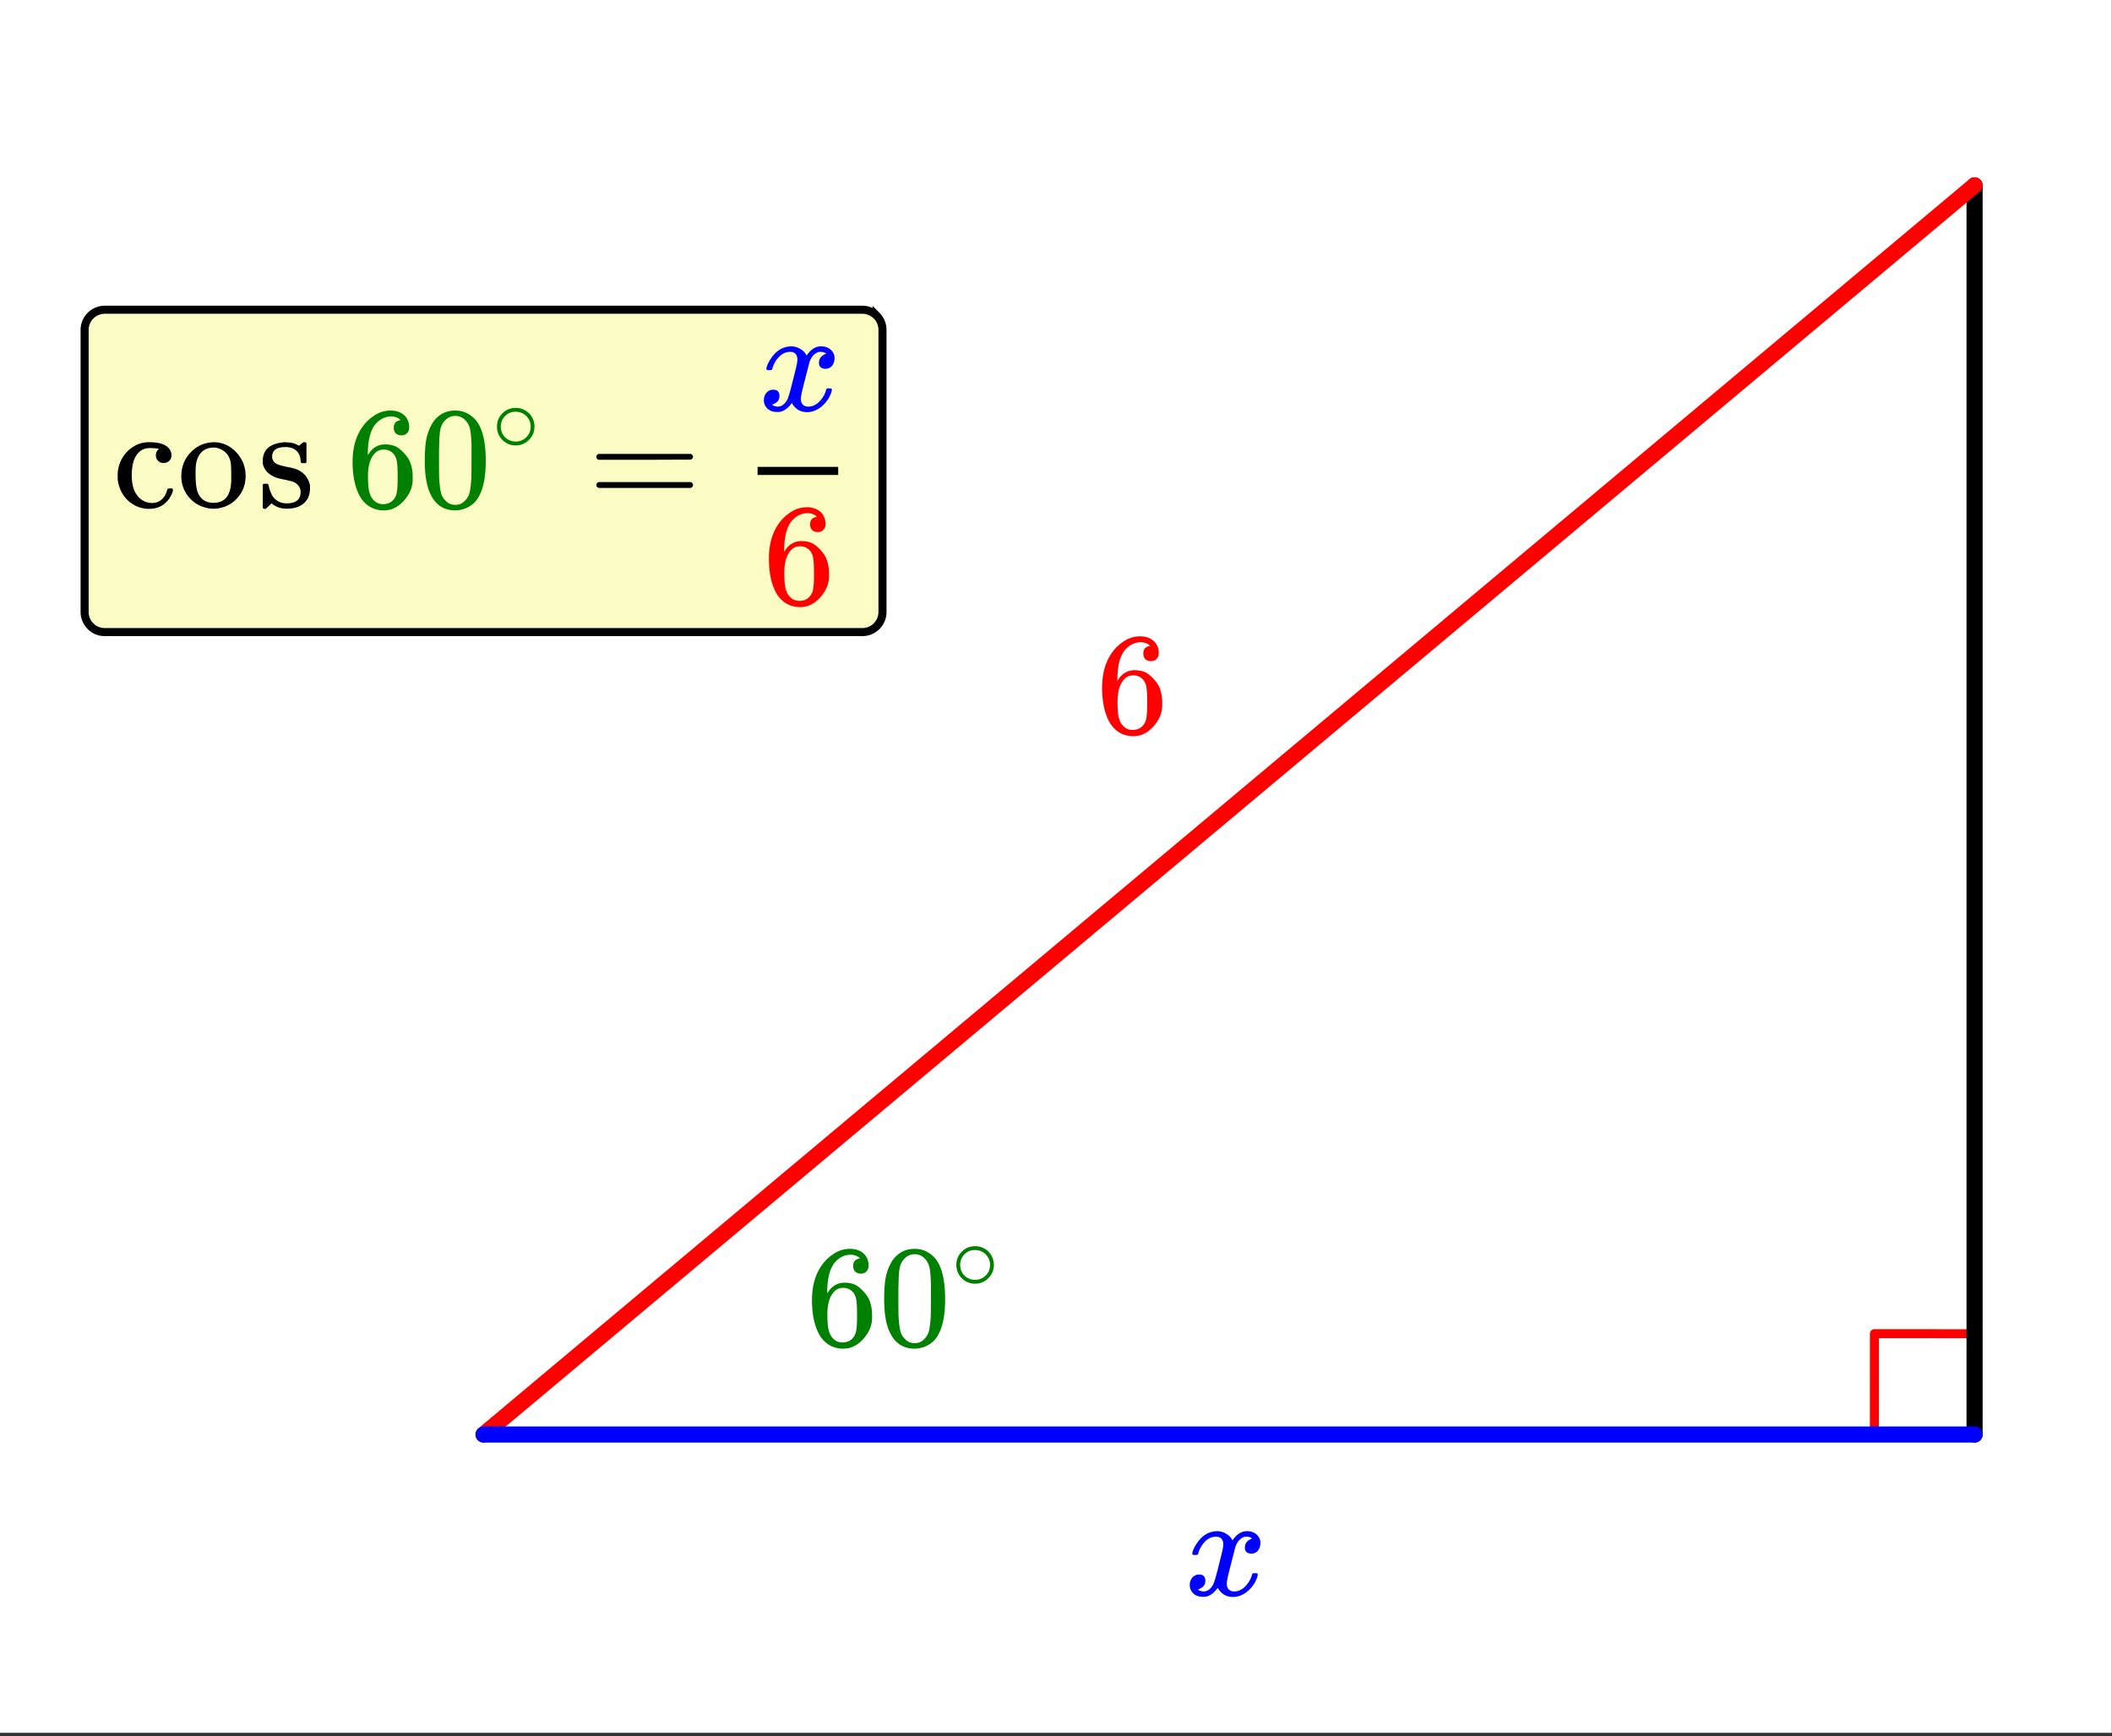
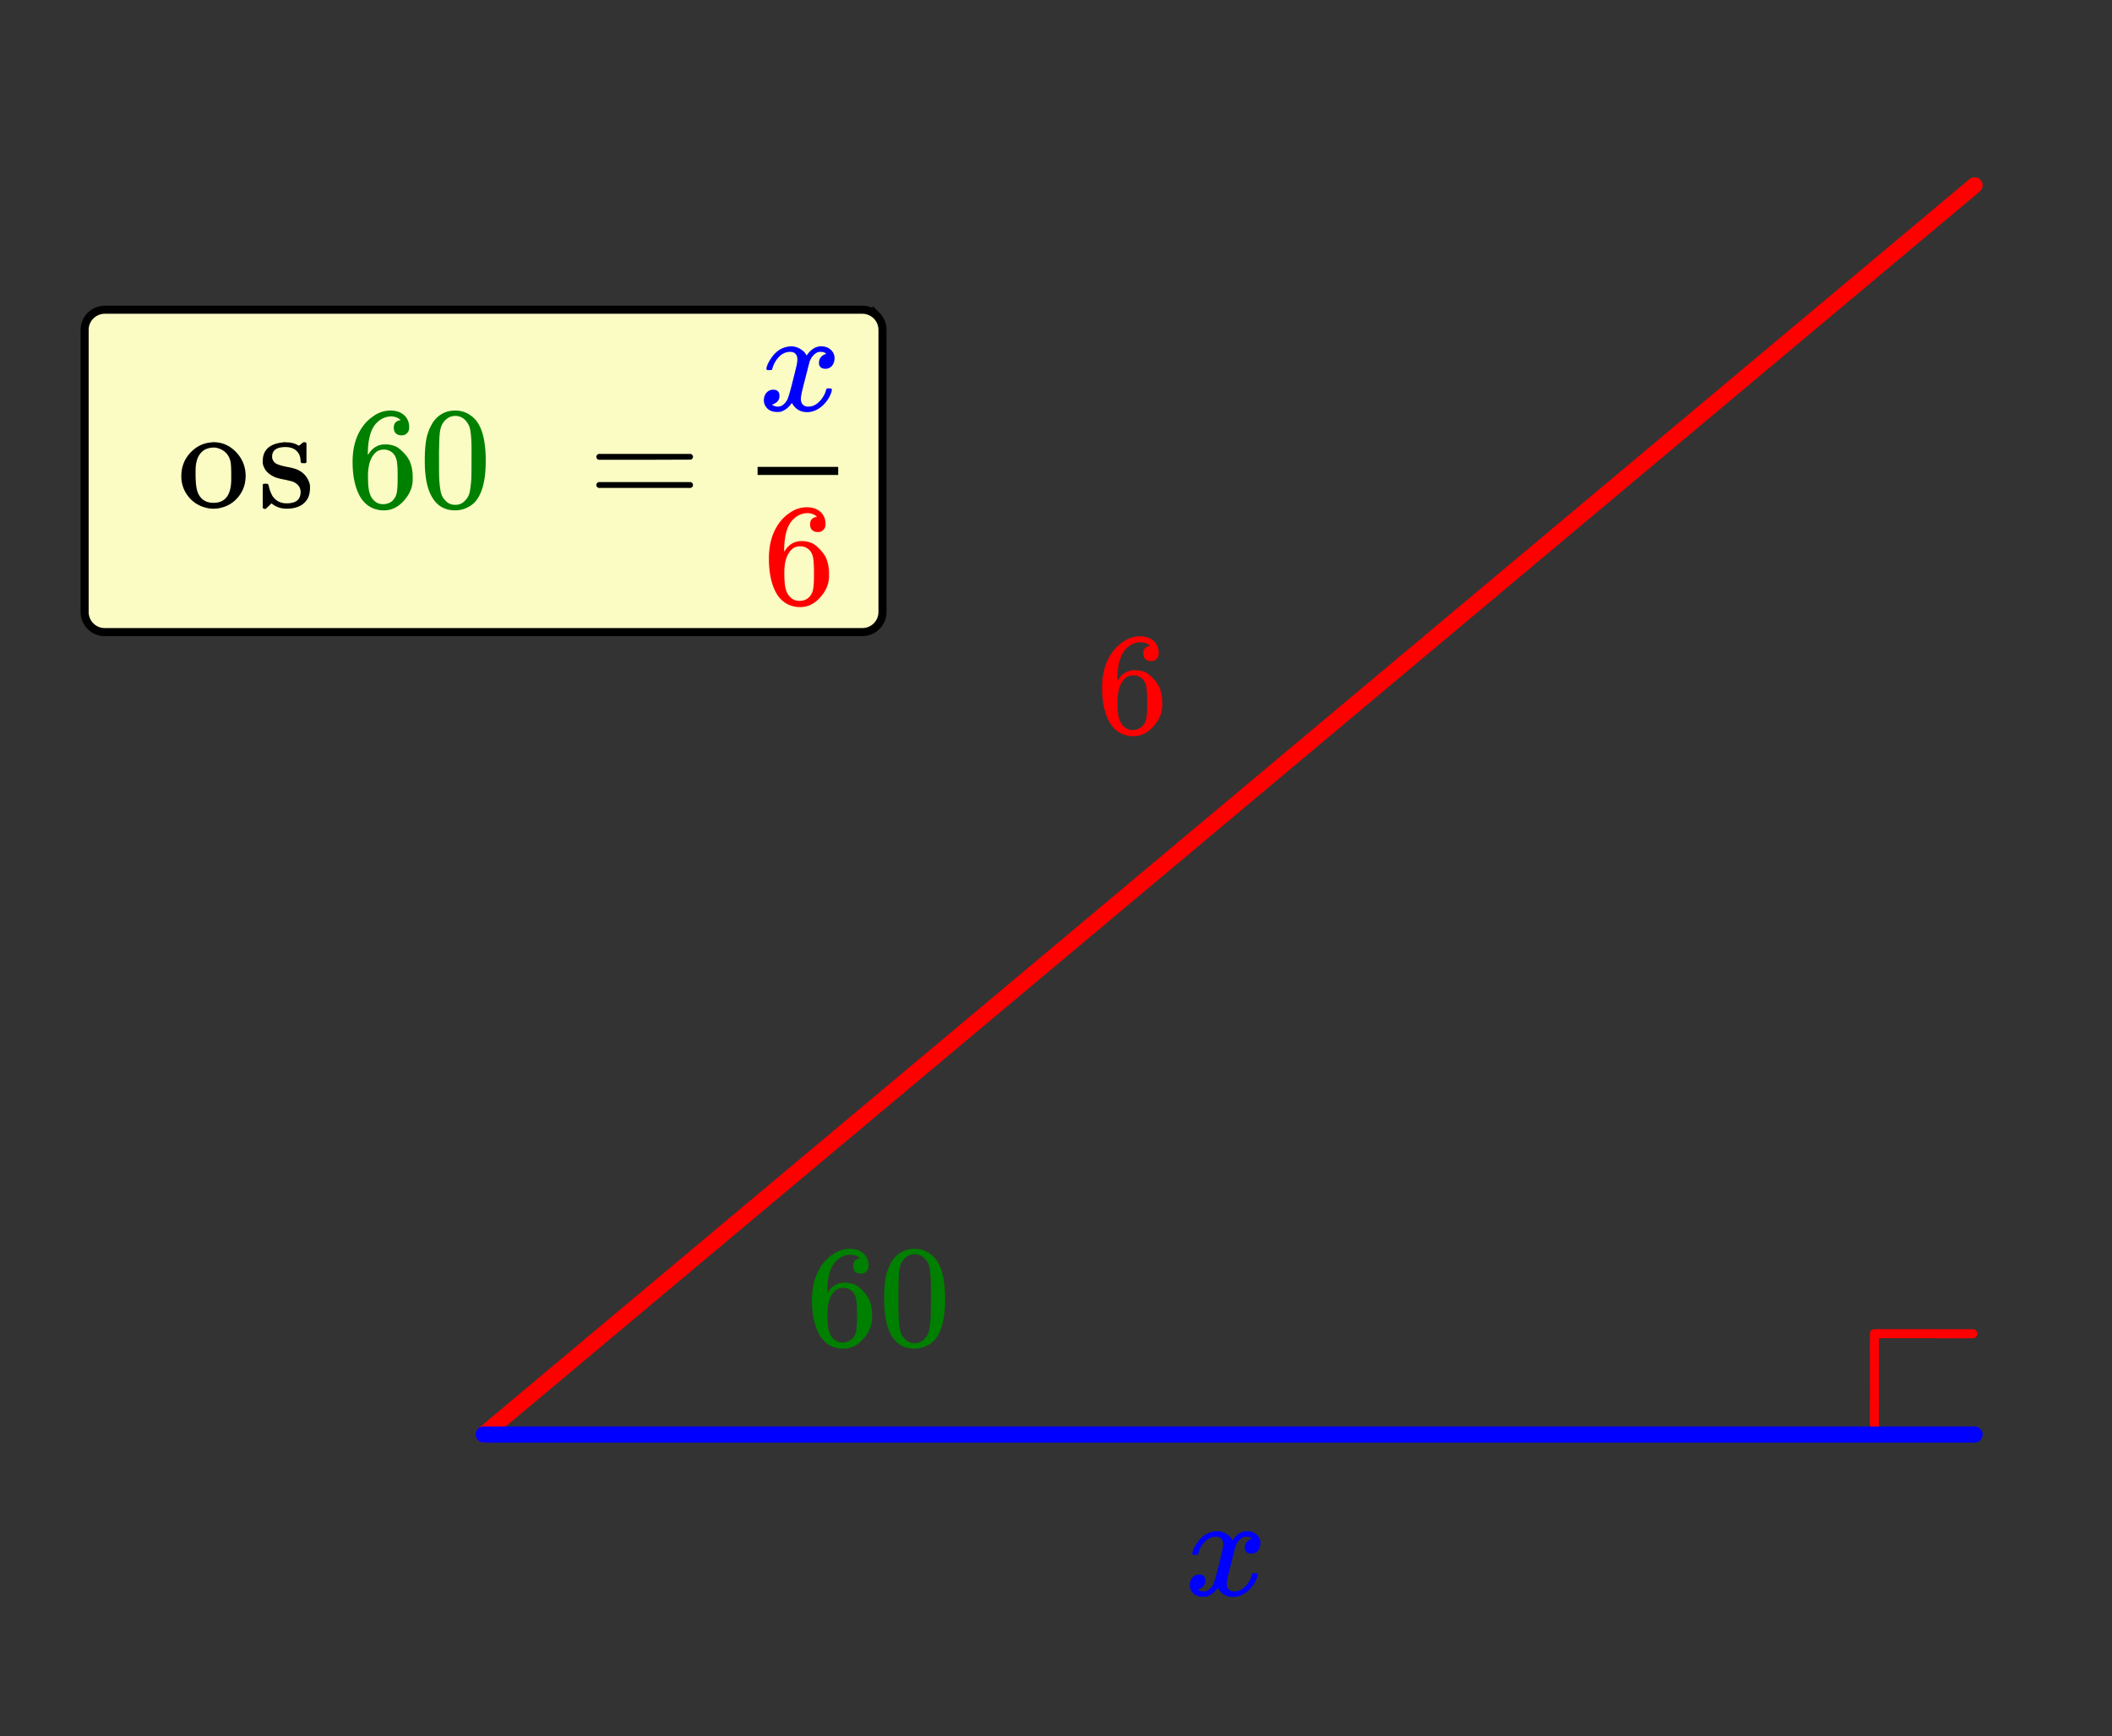
<svg xmlns="http://www.w3.org/2000/svg" xmlns:xlink="http://www.w3.org/1999/xlink" width="262.72" height="216" viewBox="0 0 197.04 162">
  <rect x="0" y="0" width="197.04" height="162" fill="#333333" stroke="none" />
  <defs>
    <symbol overflow="visible" id="b">
      <path d="M5.047-8.125c-.2-.207-.48-.32-.844-.344-.625 0-1.152.274-1.578.813-.43.586-.64 1.496-.64 2.734L2-4.875l.11-.172c.374-.539.874-.812 1.5-.812.413 0 .78.086 1.093.25.219.136.438.324.656.562.22.23.395.48.532.75.187.45.28.934.28 1.453v.25c0 .211-.023.403-.062.578-.117.532-.398 1.032-.843 1.5-.387.407-.82.66-1.297.766a2.688 2.688 0 0 1-.547.047c-.168 0-.32-.016-.453-.047C2.3.125 1.766-.234 1.359-.828.83-1.66.563-2.797.563-4.234c0-.977.171-1.832.515-2.563.344-.726.82-1.297 1.438-1.703a2.692 2.692 0 0 1 1.578-.516c.531 0 .953.141 1.265.422.32.281.485.668.485 1.156 0 .22-.07.399-.203.532-.125.136-.297.203-.516.203-.219 0-.398-.063-.531-.188-.125-.125-.188-.3-.188-.53 0-.407.211-.641.64-.704zm-.594 3.234a1.18 1.18 0 0 0-.969-.484c-.336 0-.605.105-.812.313C2.222-4.614 2-3.899 2-2.922c0 .805.055 1.356.172 1.656.082.274.234.508.453.704.219.187.473.28.766.28.468 0 .82-.171 1.062-.515.133-.187.219-.41.25-.672.04-.27.063-.648.063-1.14v-.438c0-.508-.024-.894-.063-1.156a1.566 1.566 0 0 0-.25-.688zm0 0" />
    </symbol>
    <symbol overflow="visible" id="c">
      <path d="M1.297-7.922c.508-.726 1.203-1.094 2.078-1.094.656 0 1.227.23 1.719.688.25.23.457.531.625.906.332.75.5 1.781.5 3.094 0 1.398-.196 2.465-.578 3.203-.25.523-.621.902-1.11 1.14a2.561 2.561 0 0 1-1.156.282c-1.031 0-1.79-.473-2.266-1.422C.723-1.863.531-2.93.531-4.328c0-.844.051-1.535.156-2.078.114-.54.317-1.047.61-1.516zm3.047-.156a1.26 1.26 0 0 0-.969-.438c-.375 0-.7.149-.969.438-.199.21-.336.465-.406.765-.074.293-.117.805-.125 1.532 0 .054-.008.23-.016.531v.75c0 .867.004 1.469.016 1.813.04.624.098 1.078.172 1.359.07.273.207.508.406.703.238.273.547.406.922.406s.68-.133.922-.406c.195-.195.332-.43.406-.703.07-.281.129-.734.172-1.36.008-.343.016-.945.016-1.812v-.75-.531c-.024-.727-.07-1.239-.141-1.532-.074-.3-.21-.554-.406-.765zm0 0" />
    </symbol>
    <symbol overflow="visible" id="f">
-       <path d="M5.25-4.313a.735.735 0 0 1-.516.188.686.686 0 0 1-.515-.203.723.723 0 0 1-.203-.516c0-.207.066-.379.203-.515.05-.04.07-.067.062-.079 0-.007-.043-.019-.125-.03a5.26 5.26 0 0 0-.672-.048c-.46 0-.82.141-1.078.422-.43.43-.64 1.137-.64 2.125 0 .742.14 1.324.421 1.75.376.555.876.828 1.5.828.22 0 .415-.046.594-.14.375-.188.633-.535.782-1.047a.34.34 0 0 1 .062-.14c.031-.02.102-.032.219-.032h.187c.051.055.078.094.078.125 0 .18-.109.445-.328.797-.46.656-1.093.984-1.906.984-.46 0-.89-.105-1.297-.312C1.191-.625.656-1.395.468-2.47a2.912 2.912 0 0 1-.015-.422c0-.238.004-.39.016-.453.113-.844.484-1.531 1.11-2.062.538-.438 1.14-.657 1.796-.657 1.164 0 1.848.31 2.047.922a.908.908 0 0 1 .047.313.67.67 0 0 1-.219.516zm0 0" />
-     </symbol>
+       </symbol>
    <symbol overflow="visible" id="g">
      <path d="M.375-2.89c0-.82.258-1.532.781-2.126.532-.593 1.16-.93 1.89-1.015.145-.02.255-.032.329-.032.79 0 1.473.29 2.047.86.633.637.953 1.402.953 2.297 0 .18-.023.39-.063.64a2.996 2.996 0 0 1-.78 1.485 2.85 2.85 0 0 1-1.438.828c-.211.062-.45.094-.719.094-.262 0-.496-.032-.703-.094a2.916 2.916 0 0 1-1.656-1.063A2.964 2.964 0 0 1 .375-2.89zm3.25-2.657a1.29 1.29 0 0 0-.219-.016 1.93 1.93 0 0 0-.765.157c-.512.261-.813.758-.907 1.484-.023.156-.03.445-.03.86 0 .867.085 1.476.265 1.828.281.554.75.828 1.406.828 1.102 0 1.656-.735 1.656-2.203v-.438c0-.582-.023-.976-.062-1.187-.157-.707-.606-1.145-1.344-1.313zm0 0" />
    </symbol>
    <symbol overflow="visible" id="h">
      <path d="M2.578-5.61c-.836 0-1.25.298-1.25.891 0 .117.008.188.031.219.07.219.207.375.407.469.195.093.504.183.921.265.52.094.876.196 1.063.297.563.274.926.719 1.094 1.344.008.055.015.164.015.328 0 .356-.062.668-.187.938-.356.668-1.024 1-2 1-.531 0-1-.164-1.406-.5l-.22.218a1.891 1.891 0 0 1-.171.157l-.14.14h-.11C.562.156.504.125.453.063V-1v-1.016c0-.093.02-.144.063-.156a.917.917 0 0 1 .218-.015c.114 0 .18.011.204.03.019.012.046.075.078.188.07.336.187.64.343.922.32.461.758.688 1.313.688.875 0 1.312-.348 1.312-1.047a.906.906 0 0 0-.234-.64 1.283 1.283 0 0 0-.563-.36c-.156-.04-.374-.094-.656-.156-.511-.094-.855-.188-1.031-.282-.594-.281-.945-.695-1.047-1.25v-.203c0-1.039.633-1.625 1.906-1.75.032-.02.133-.02.313 0 .363 0 .68.07.953.203l.203.11.125-.094c.113-.102.211-.18.297-.234h.11c.062 0 .117.027.171.078v1.796l-.078.079h-.375c-.062-.051-.094-.11-.094-.172 0-.407-.125-.727-.375-.969-.25-.238-.593-.36-1.03-.36zm0 0" />
    </symbol>
    <symbol overflow="visible" id="i">
      <path d="M.75-4.703c0-.113.066-.203.203-.266h8.61c.132.063.203.153.203.266 0 .105-.063.195-.188.266l-4.297.015H.97C.82-4.472.75-4.566.75-4.703zm0 2.64c0-.132.07-.226.219-.28h8.61a.249.249 0 0 0 .062.046c.03.024.05.043.062.063.02.011.035.03.047.062.008.031.016.07.016.11 0 .117-.07.203-.204.265H.954C.816-1.859.75-1.945.75-2.063zm0 0" />
    </symbol>
    <symbol overflow="visible" id="d">
-       <path d="M4-2.25c0 .492-.18.906-.531 1.25-.344.336-.75.5-1.219.5-.5 0-.922-.176-1.266-.531A1.732 1.732 0 0 1 .5-2.266c0-.468.16-.867.484-1.203A1.705 1.705 0 0 1 2.25-4 1.732 1.732 0 0 1 4-2.25zm-.969-1.156a1.443 1.443 0 0 0-.828-.235c-.273 0-.523.079-.75.235-.398.293-.594.68-.594 1.156 0 .48.196.867.594 1.156.25.157.516.235.797.235s.54-.079.781-.235c.406-.289.61-.676.61-1.156 0-.477-.204-.863-.61-1.156zm0 0" />
-     </symbol>
+       </symbol>
    <symbol overflow="visible" id="e">
      <path d="M.781-3.766c-.054-.05-.078-.097-.078-.14.031-.25.172-.563.422-.938.426-.644.957-1.015 1.594-1.11.125-.019.219-.03.281-.03.32 0 .613.086.875.25.27.156.46.359.578.609.113-.156.188-.25.219-.281.332-.383.71-.578 1.14-.578.375 0 .676.109.907.328.226.21.343.465.343.765 0 .282-.078.524-.234.72a.776.776 0 0 1-.625.28.661.661 0 0 1-.437-.14.539.539 0 0 1-.157-.407c0-.414.227-.703.688-.859 0 0-.055-.031-.156-.094-.086-.05-.215-.078-.391-.078-.117 0-.2.012-.25.032-.344.148-.602.445-.766.89-.023.074-.152.578-.39 1.516-.242.93-.367 1.449-.375 1.562a1.827 1.827 0 0 0-.047.407c0 .218.062.39.187.515s.29.188.5.188c.383 0 .727-.157 1.032-.47.312-.32.52-.675.625-1.062.03-.093.054-.144.078-.156.031-.008.101-.015.218-.015.165 0 .25.03.25.093 0 .012-.007.063-.015.157C6.64-1.25 6.32-.766 5.844-.36c-.43.343-.875.515-1.344.515-.625 0-1.102-.285-1.422-.86-.273.407-.61.68-1.015.813-.075.02-.188.032-.344.032-.524 0-.89-.188-1.11-.563a1.01 1.01 0 0 1-.14-.531c0-.27.078-.5.234-.688a.802.802 0 0 1 .64-.296c.384 0 .579.195.579.578 0 .336-.156.574-.469.718-.023.012-.047.028-.078.047-.023.012-.043.024-.063.031h-.046l-.032.016c0 .031.067.074.204.125a.883.883 0 0 0 .343.063c.32 0 .602-.196.844-.594.102-.164.281-.754.531-1.766l.172-.687c.063-.25.11-.442.14-.578.032-.133.052-.22.063-.25.04-.239.063-.414.063-.532 0-.218-.059-.39-.172-.515-.117-.125-.277-.188-.485-.188-.406 0-.761.157-1.062.469a2.562 2.562 0 0 0-.61 1.078c-.023.086-.046.133-.077.14a.752.752 0 0 1-.22.016zm0 0" />
    </symbol>
    <clipPath id="a">
-       <path d="M0 0h197v161.66H0zm0 0" />
-     </clipPath>
+       </clipPath>
  </defs>
  <g clip-path="url(#a)" fill="#fff">
    <path d="M0 0h197v163.164H0zm0 0" />
    <path d="M0 0h197.75v163.164H0zm0 0" />
  </g>
  <path d="M174.871 133.617l.004-9.187M174.875 124.43l9.187.007" fill="none" stroke-width=".846" stroke-linecap="round" stroke-linejoin="round" stroke="red" />
-   <path d="M184.219 133.84V17.293" fill="none" stroke-width="1.504" stroke-linecap="round" stroke="#000" />
  <path d="M184.219 17.293L45.113 133.84" fill="red" stroke-width="1.504" stroke-linecap="round" stroke="red" />
  <path d="M45.113 133.84H184.22" fill="none" stroke-width="1.504" stroke-linecap="round" stroke="#00f" />
  <use xlink:href="#b" x="75.191" y="125.531" fill="green" />
  <use xlink:href="#c" x="81.958" y="125.531" fill="green" />
  <use xlink:href="#d" x="88.725" y="120.268" fill="green" />
  <use xlink:href="#e" x="110.531" y="148.84" fill="#00f" />
  <use xlink:href="#b" x="102.26" y="68.386" fill="red" />
  <path d="M7.895 57.094V30.777c0-.25.046-.488.144-.718.094-.23.23-.434.406-.61.176-.176.38-.312.61-.406.23-.098.472-.145.718-.145h70.68c.25 0 .488.047.719.145.23.094.433.23.613.406a1.885 1.885 0 0 1 .547 1.328v26.317c0 .25-.047.488-.14.718a1.893 1.893 0 0 1-1.02 1.02c-.23.094-.469.14-.719.14H9.773a1.843 1.843 0 0 1-1.328-.55 1.832 1.832 0 0 1-.406-.61 1.818 1.818 0 0 1-.144-.718zm0 0" fill="#fafcc4" stroke="#000" stroke-width=".752" />
  <use xlink:href="#f" x="10.527" y="47.32" />
  <use xlink:href="#g" x="16.542" y="47.32" />
  <use xlink:href="#h" x="24.061" y="47.32" />
  <use xlink:href="#b" x="32.332" y="47.32" fill="green" />
  <use xlink:href="#c" x="39.099" y="47.32" fill="green" />
  <use xlink:href="#i" x="54.889" y="47.32" />
  <use xlink:href="#d" x="45.866" y="42.056" fill="green" />
  <use xlink:href="#b" x="71.173" y="56.343" fill="red" />
  <path d="M70.68 43.559h7.52v.754h-7.52zm0 0" />
  <use xlink:href="#e" x="70.797" y="38.297" fill="#00f" />
</svg>